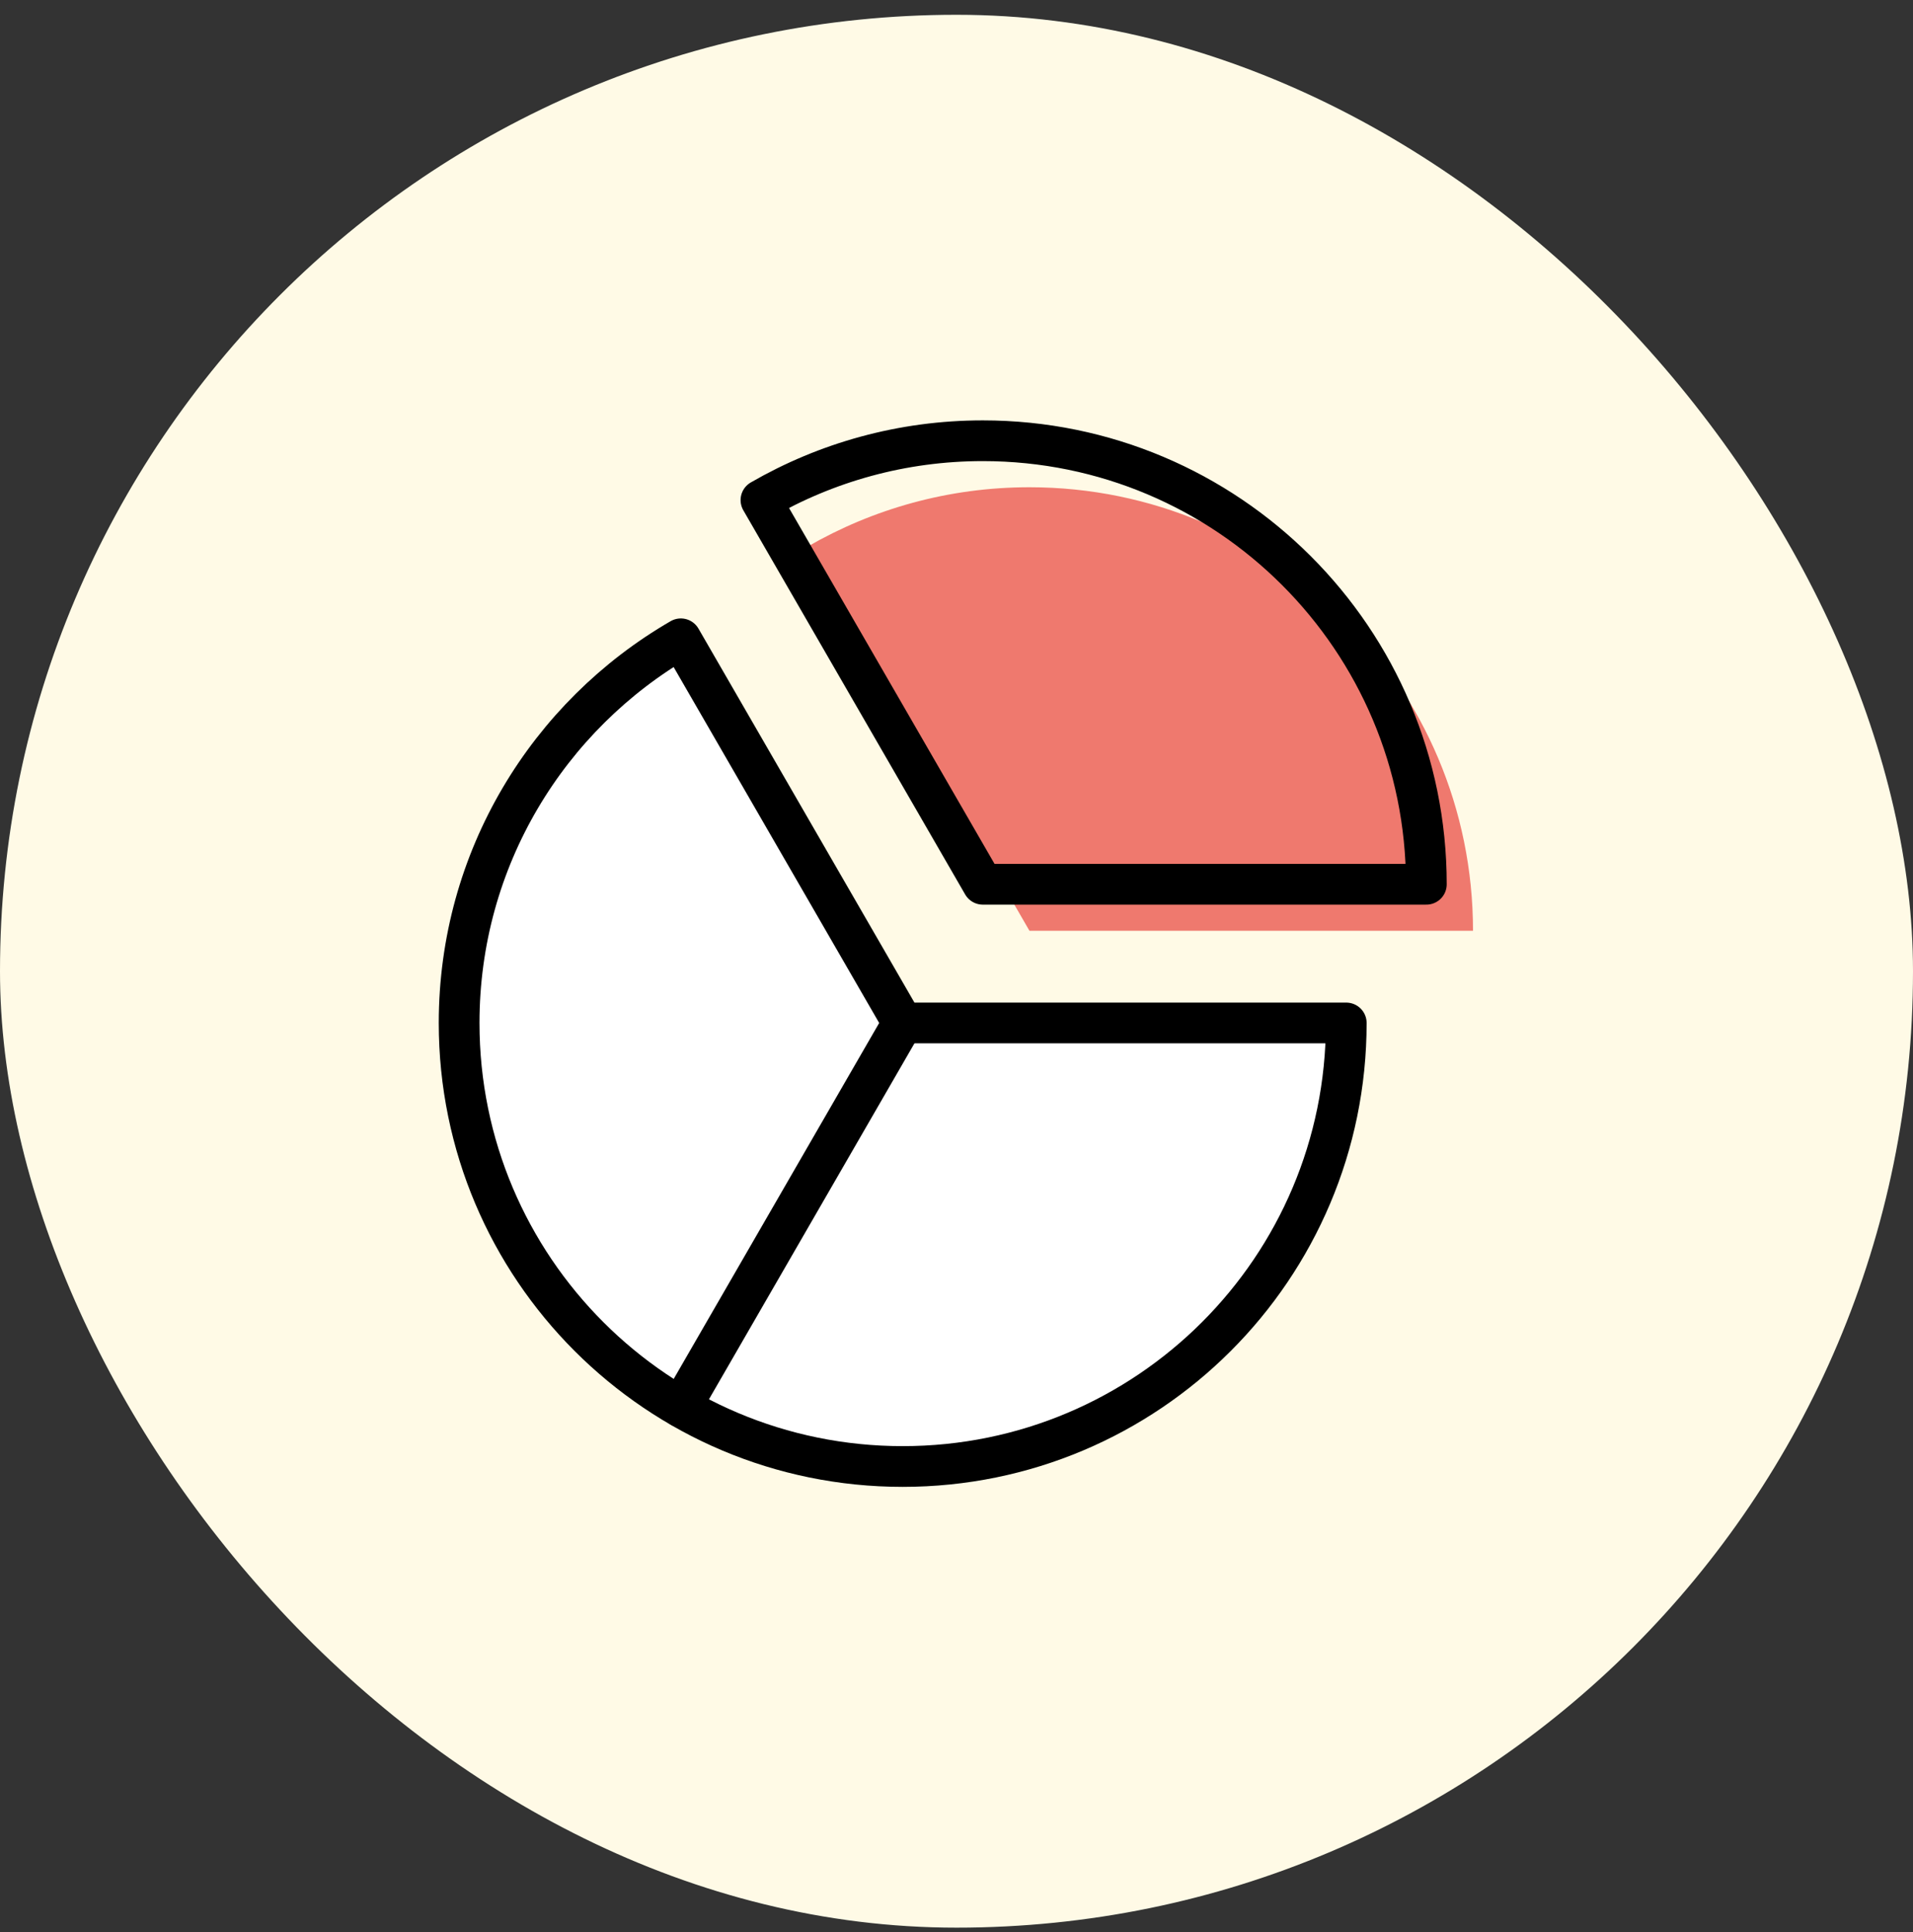
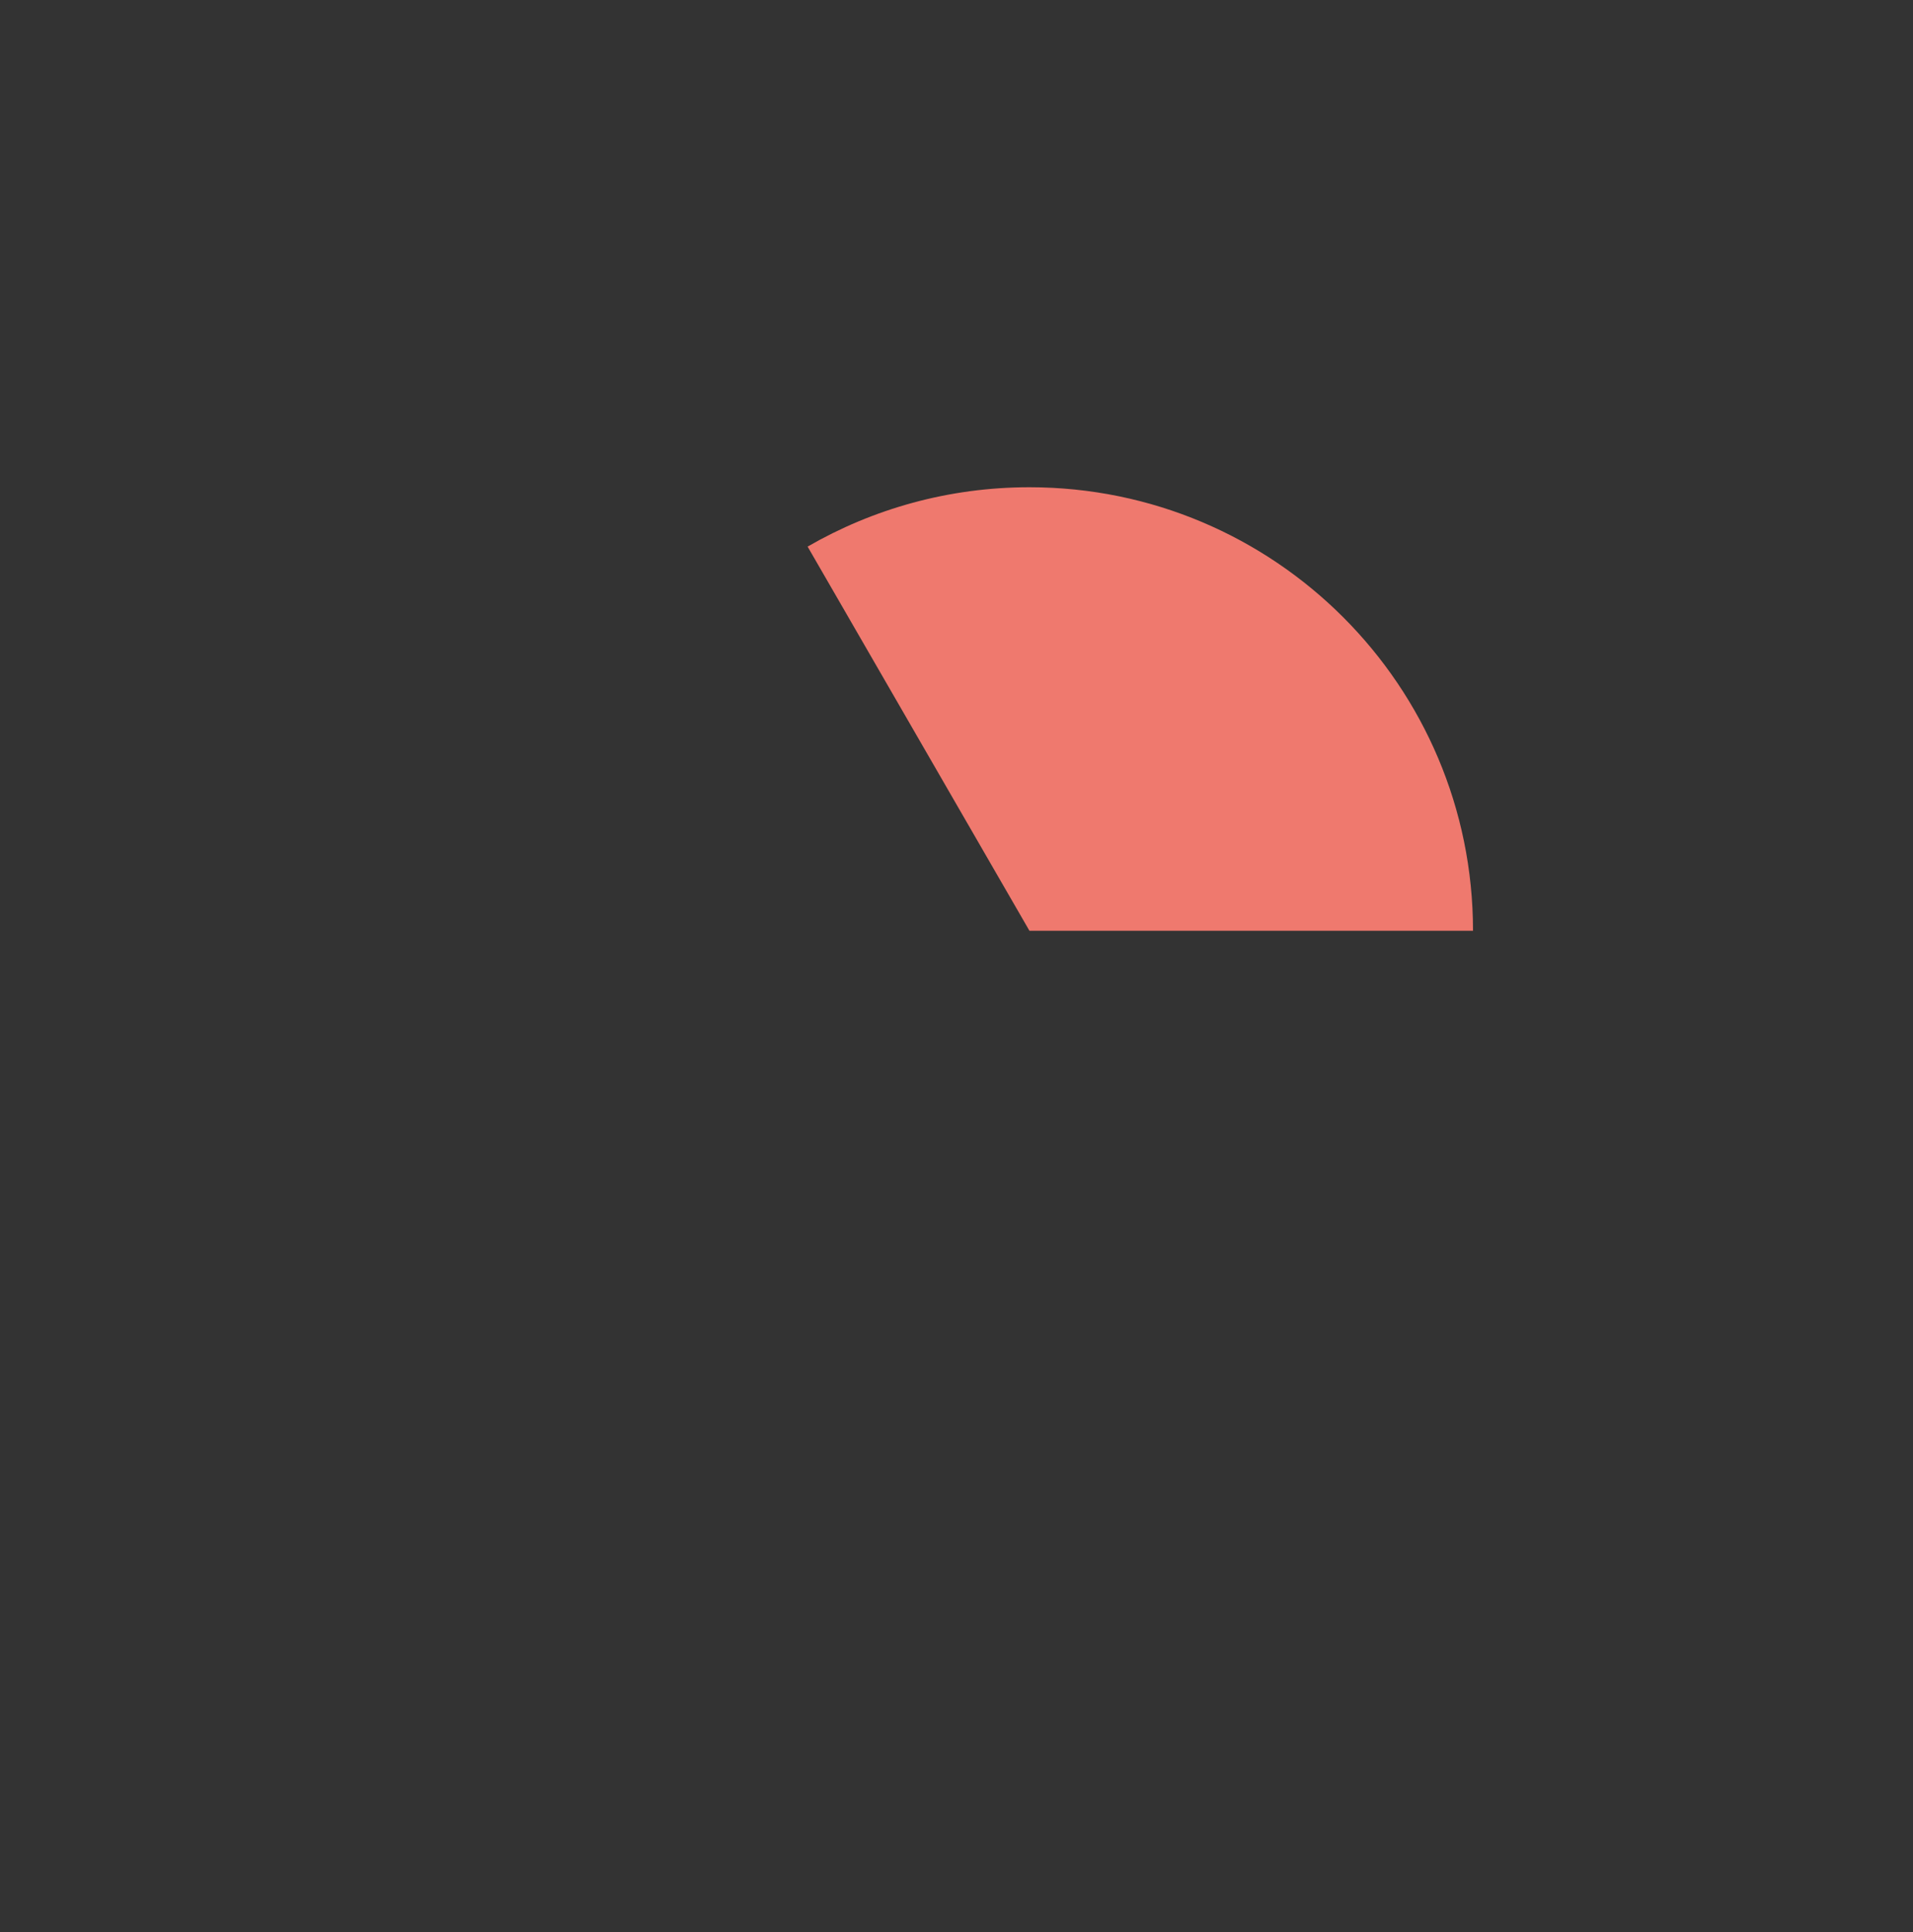
<svg xmlns="http://www.w3.org/2000/svg" width="100" height="101" viewBox="0 0 100 101" fill="none">
  <rect x="0" y="0" width="100" height="101" fill="#333333" stroke="none" />
-   <rect y="0.773" width="100" height="100" rx="50" fill="#FFFAE6" />
-   <path fill-rule="evenodd" clip-rule="evenodd" d="M70.374 53.478C70.374 66.286 59.994 76.665 47.187 76.665C34.38 76.665 24 66.286 24 53.478C24 44.894 28.66 37.404 35.59 33.395L47.187 53.478H70.374Z" fill="white" stroke="black" stroke-width="2.129" stroke-linecap="round" stroke-linejoin="round" />
-   <path d="M47.188 53.477L35.598 73.555" stroke="black" stroke-width="2.129" stroke-linecap="round" stroke-linejoin="round" />
  <path fill-rule="evenodd" clip-rule="evenodd" d="M53.813 48.658H77C77 35.851 66.62 25.472 53.813 25.472C49.591 25.472 45.63 26.603 42.217 28.575L53.813 48.658Z" fill="#EF796E" />
-   <path fill-rule="evenodd" clip-rule="evenodd" d="M51.375 46.228H74.561C74.561 33.421 64.182 23.041 51.375 23.041C47.152 23.041 43.191 24.173 39.778 26.144L51.375 46.228Z" stroke="black" stroke-width="2.129" stroke-linecap="round" stroke-linejoin="round" />
</svg>